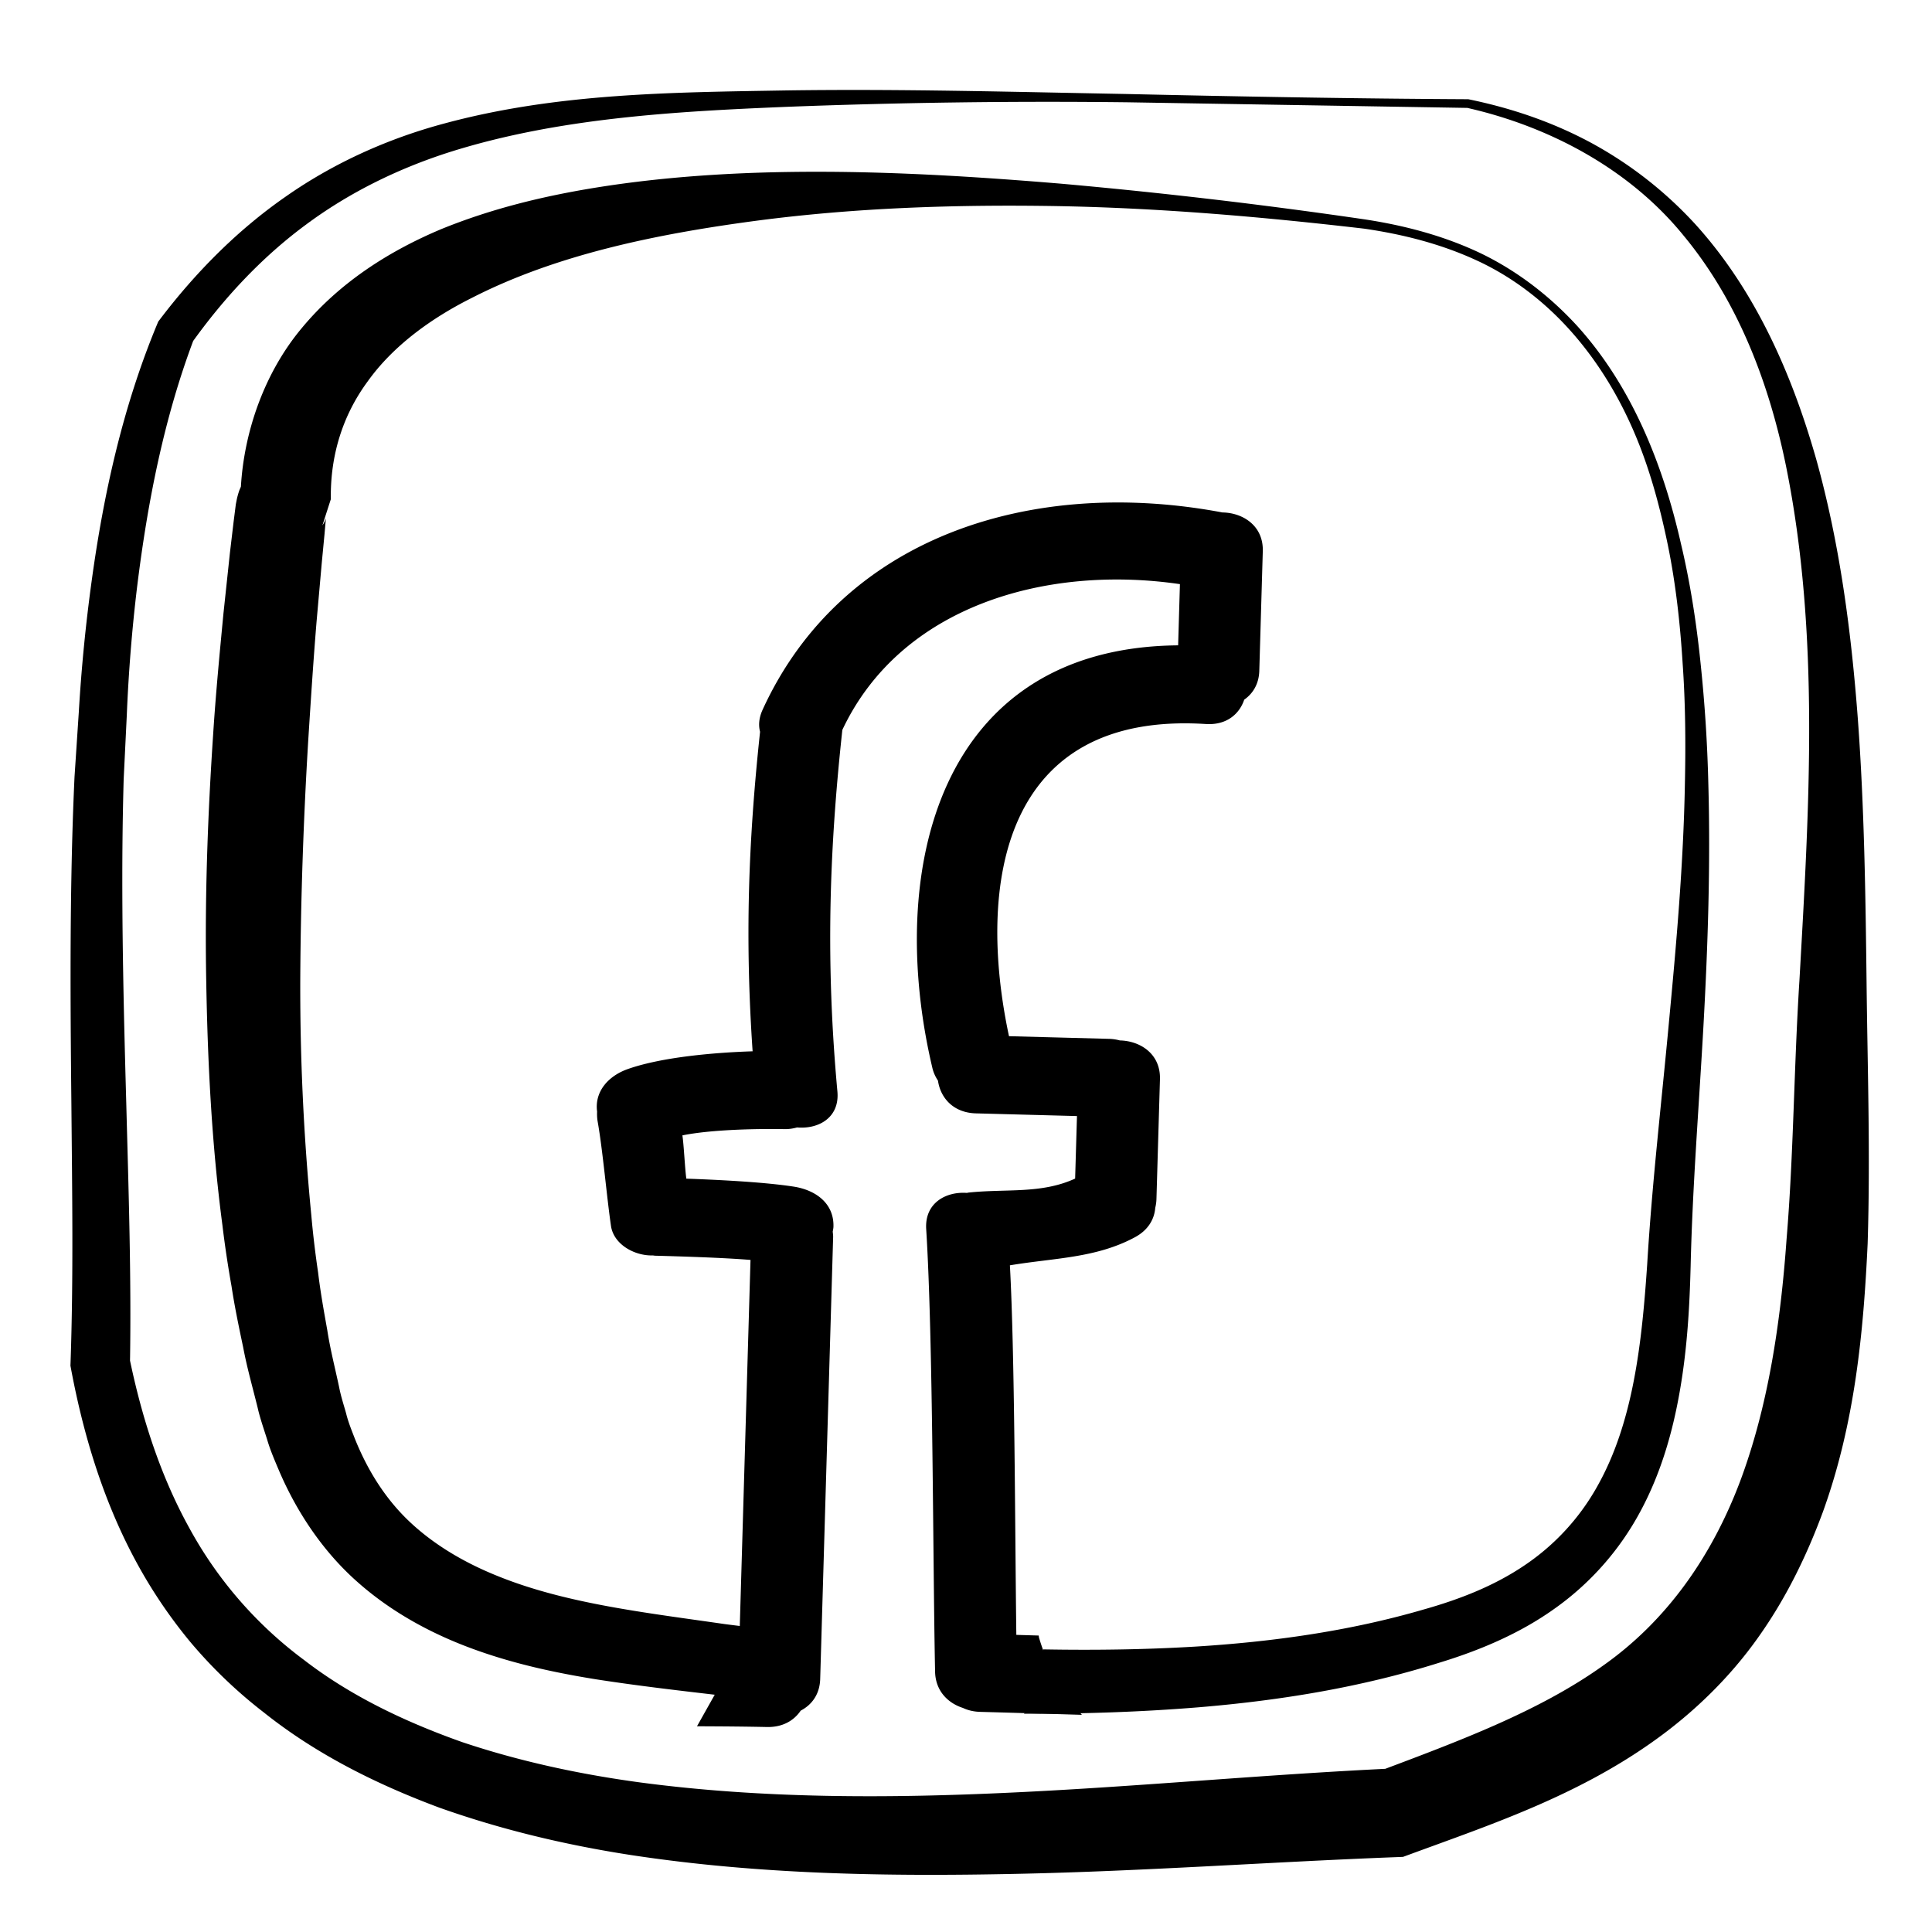
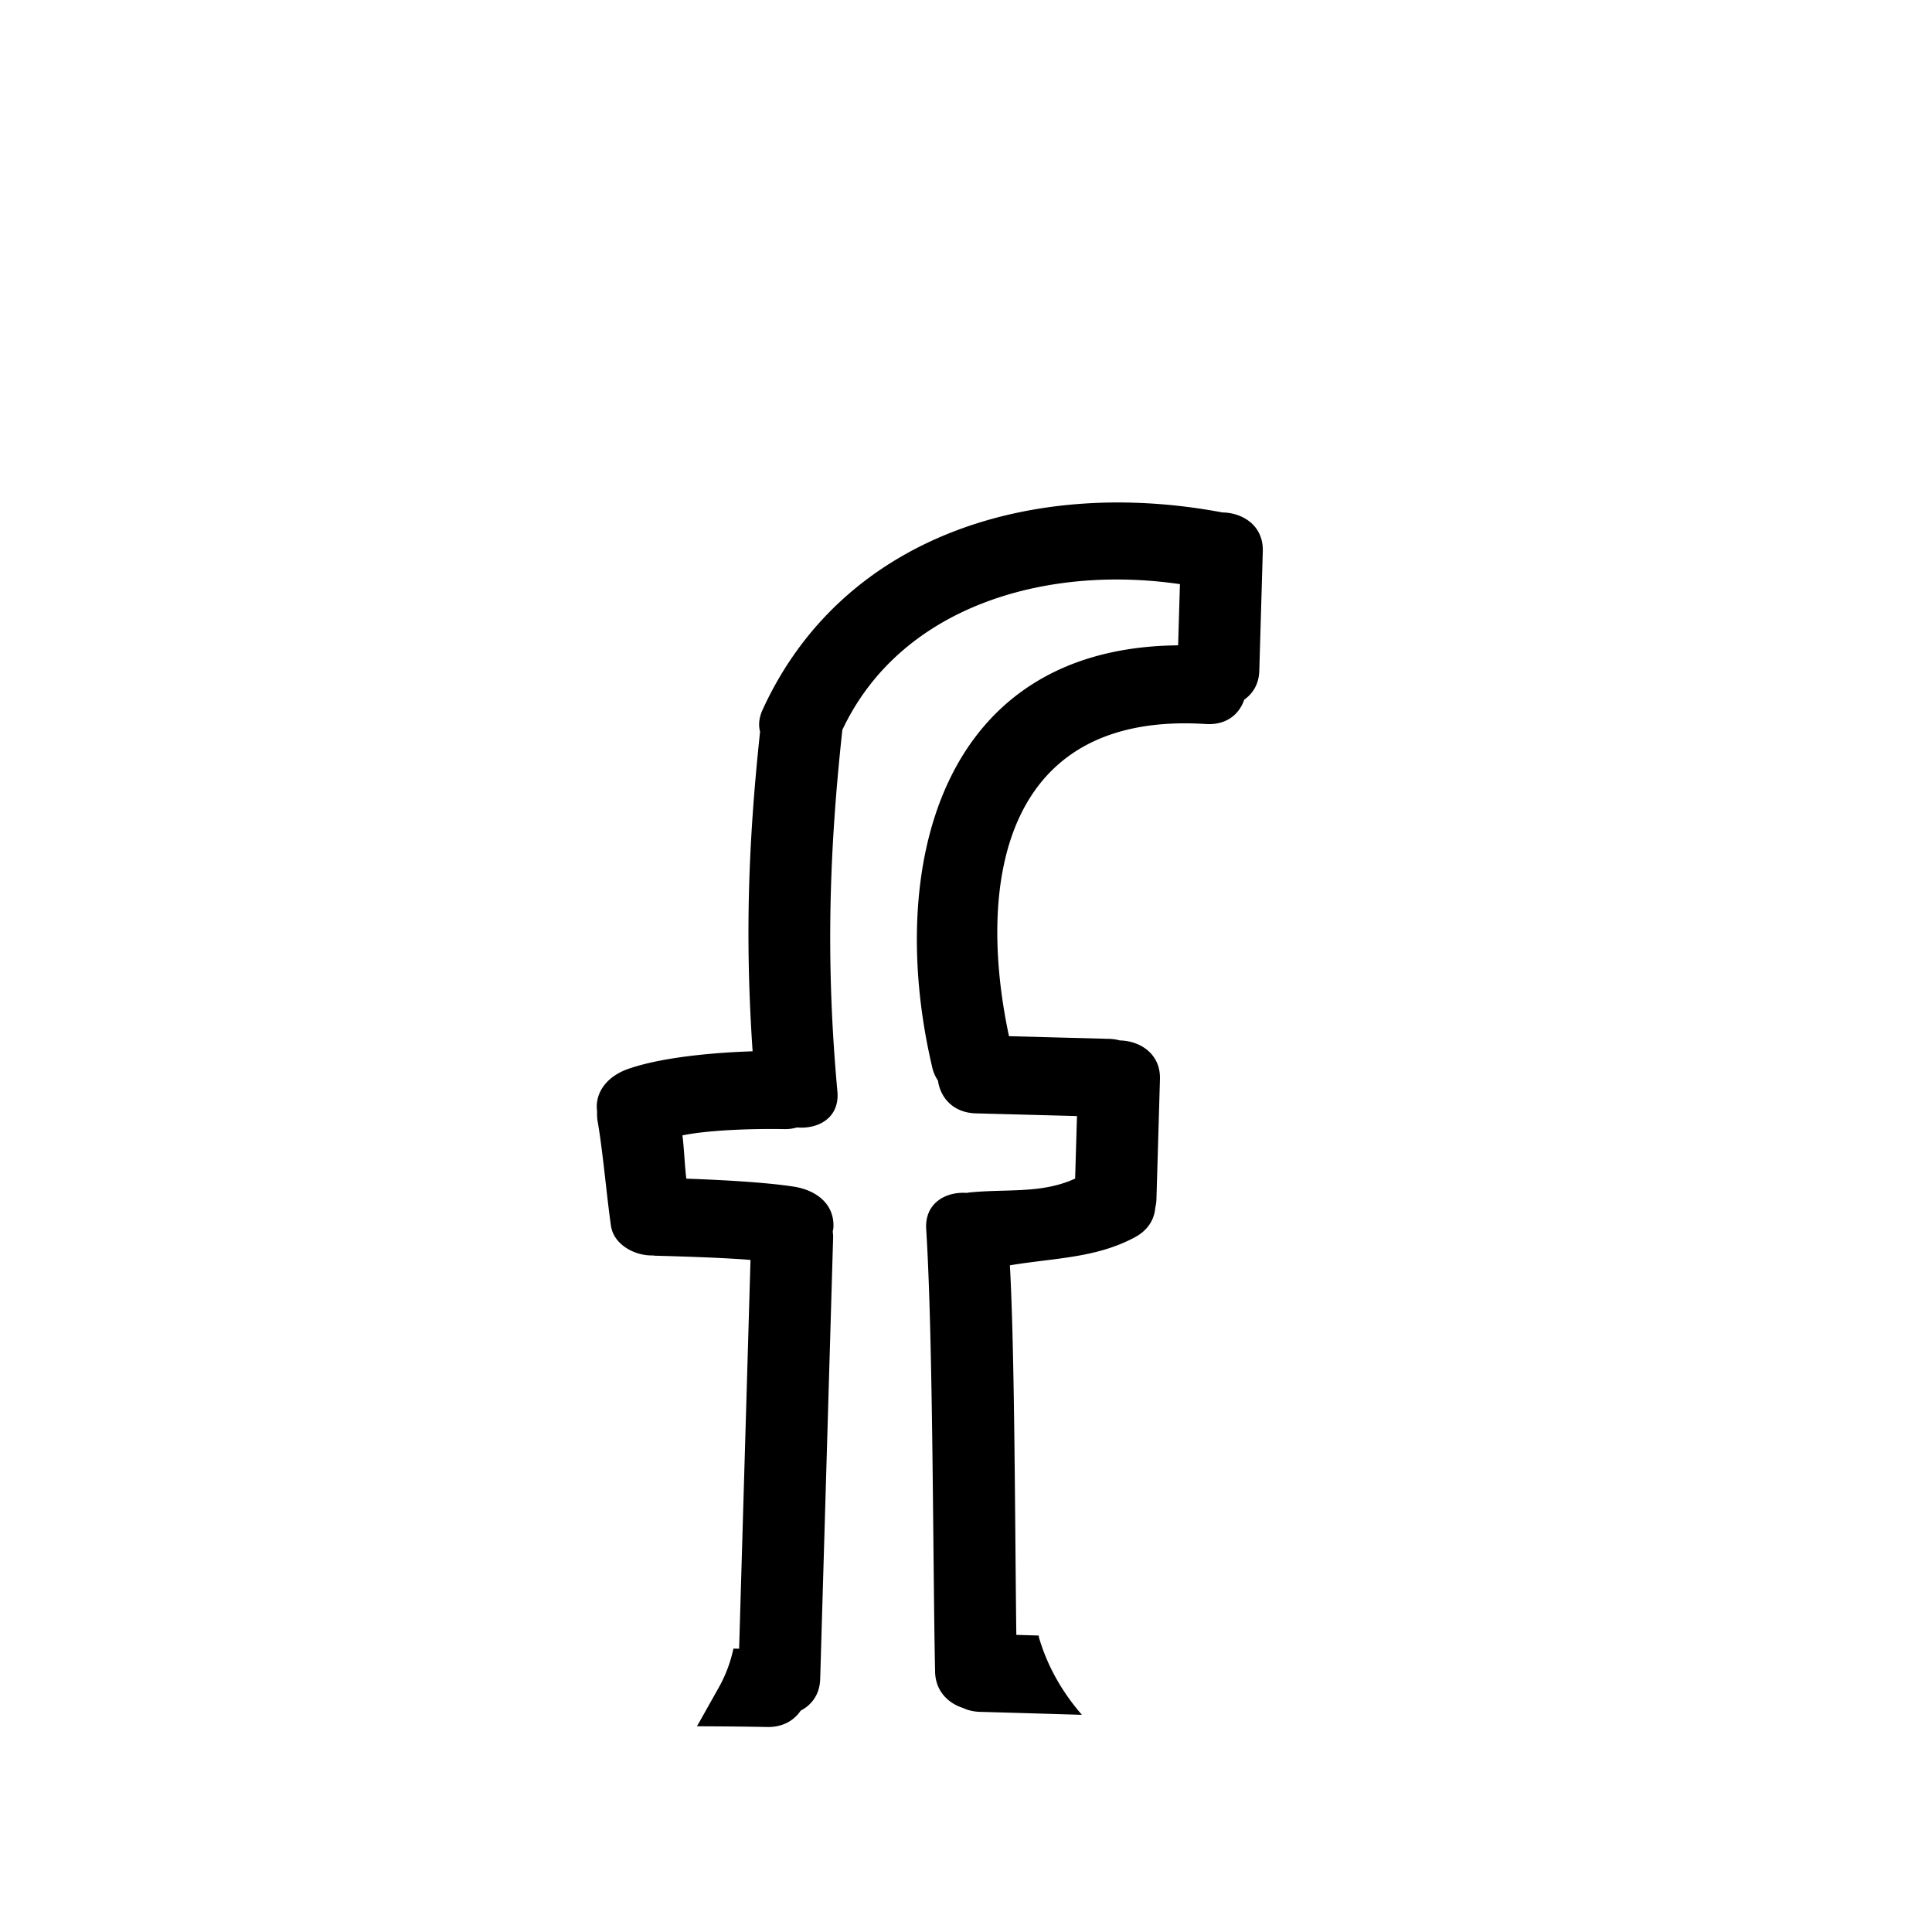
<svg xmlns="http://www.w3.org/2000/svg" id="Calque_1" viewBox="0 0 100 100">
  <path d="M53.777 84.757l-.014-.102-1.158-.034c-.072-5.592-.08-14.566-.333-19.128 2.285-.384 4.457-.365 6.478-1.457.691-.374 1.001-.941 1.046-1.524.036-.143.058-.296.062-.461l.181-6.19c.038-1.307-1.012-1.985-2.076-2.008a2.324 2.324 0 0 0-.548-.082l-5.19-.138c-1.679-7.881-.339-16.827 10.19-16.158 1.074.068 1.736-.517 1.986-1.26.445-.313.76-.806.78-1.494l.181-6.19c.038-1.314-1.022-1.991-2.092-2.007-9.772-1.843-19.662 1.182-23.796 10.208-.195.426-.221.81-.133 1.144-.619 5.783-.781 10.748-.386 16.539-1.909.062-4.671.288-6.46.919-1.005.354-1.728 1.16-1.589 2.202-.007.168-.002.339.028.51.27 1.528.467 3.871.69 5.405.138.954 1.208 1.556 2.165 1.53.04.003.075.012.117.014 1.367.036 3.58.105 4.94.219l-.589 20.122a28.436 28.436 0 0 0-.296-.002 7.125 7.125 0 0 1-.745 1.99l-1.14 2.028c1.29.004 2.523.014 3.618.038.825.018 1.408-.341 1.75-.848.566-.293.985-.835 1.009-1.637l.67-22.873c.003-.101-.012-.191-.021-.285.016-.085.035-.17.037-.253.035-1.21-.919-1.899-2.059-2.075-1.562-.241-3.98-.356-5.555-.412-.071-.479-.13-1.762-.204-2.24 1.449-.295 3.773-.351 5.281-.324.242.005.454-.032.653-.086 1.111.095 2.212-.505 2.089-1.861-.596-6.523-.451-12.208.256-18.717 3.032-6.437 10.581-8.554 17.473-7.544l-.093 3.168c-12.421.108-15.14 11.646-12.72 21.875.061.256.165.468.289.655.125.873.774 1.663 1.969 1.695l5.226.139-.095 3.236c-1.753.806-3.568.517-5.532.726-.023.003-.042.012-.065.016-1.1-.08-2.197.527-2.112 1.874.361 5.746.341 17.15.46 22.905.021 1.001.666 1.63 1.445 1.88.254.12.552.193.897.202 1.781.049 3.526.101 5.257.153-1.02-1.178-1.781-2.502-2.222-4.002z" />
-   <path d="M75.948 5.585l-17.626-.291a352.557 352.557 0 0 0-17.635.237c-5.855.242-11.776.586-17.282 2.3-2.741.861-5.329 2.127-7.603 3.822-2.279 1.689-4.23 3.791-5.887 6.112l.124-.224c-1.547 4.087-2.4 8.439-2.941 12.823a84.585 84.585 0 0 0-.534 6.63l-.163 3.346a172.77 172.77 0 0 0-.062 3.326c-.039 4.459.071 8.929.196 13.414.118 4.486.269 8.985.192 13.532l-.028-.335c.638 3.096 1.604 6.105 3.09 8.794a21.033 21.033 0 0 0 5.945 6.847c2.424 1.873 5.258 3.216 8.2 4.257 2.97.995 6.075 1.663 9.231 2.088 6.325.838 12.805.826 19.287.516 6.492-.304 12.993-.931 19.626-1.243l-.702.14c4.199-1.577 8.293-3.106 11.585-5.454 3.304-2.323 5.636-5.65 7.108-9.551 1.445-3.864 2.093-8.169 2.404-12.54.365-4.376.378-8.868.666-13.392.505-8.934 1.064-17.898-.689-26.587-.877-4.309-2.482-8.546-5.303-11.952-2.783-3.43-6.913-5.642-11.199-6.615zm.049-.449c2.257.462 4.409 1.197 6.42 2.289a20.694 20.694 0 0 1 5.369 4.221c3.087 3.422 4.976 7.746 6.222 12.126 1.23 4.411 1.818 8.96 2.157 13.488.332 4.533.395 9.066.448 13.563.049 4.455.201 8.952.056 13.548-.214 4.573-.656 9.297-2.317 13.888-.836 2.265-1.916 4.489-3.37 6.523-1.444 2.035-3.276 3.819-5.281 5.259-4.044 2.914-8.547 4.404-12.737 5.945l-.343.126-.359.014c-6.471.246-13.045.729-19.663.865-6.616.14-13.307.041-19.979-.98-3.331-.516-6.651-1.3-9.881-2.448-3.209-1.195-6.356-2.748-9.096-4.937a24.651 24.651 0 0 1-3.796-3.642 25.64 25.64 0 0 1-2.917-4.369c-1.635-3.089-2.625-6.421-3.251-9.749l-.033-.177.006-.159c.153-4.428.082-8.908.043-13.396-.047-4.49-.079-8.997.039-13.515.03-1.126.07-2.261.123-3.404l.223-3.376a87.09 87.09 0 0 1 .666-6.779c.618-4.506 1.614-9.014 3.389-13.281l.056-.134.068-.09c1.831-2.414 3.994-4.614 6.499-6.358 2.496-1.755 5.315-3.021 8.222-3.8 5.836-1.582 11.814-1.616 17.686-1.716 5.893-.088 11.78.077 17.663.185 5.892.133 11.742.239 17.668.27z" />
-   <path d="M88.423 40.567a76.909 76.909 0 0 0-.405-6.271c-.214-2.085-.536-4.162-1.024-6.203-.925-4.068-2.537-8.108-5.367-11.232-1.414-1.541-3.101-2.842-4.984-3.75-1.888-.9-3.918-1.436-5.972-1.751A280.656 280.656 0 0 0 54.89 9.505c-5.288-.439-10.607-.749-15.974-.555-2.682.101-5.374.327-8.069.76-2.692.436-5.395 1.081-8.037 2.161-2.612 1.104-5.212 2.711-7.218 5.144-1.882 2.265-2.952 5.267-3.123 8.175-.032.079-.073.163-.097.236a4.224 4.224 0 0 0-.115.417l-.05.256-.013.1-.102.803-.191 1.609-.335 3.14c-.2 2.092-.401 4.185-.535 6.286-.281 4.2-.434 8.419-.358 12.651.071 4.229.279 8.476.837 12.711.127 1.059.286 2.117.473 3.173.16 1.057.381 2.111.603 3.163.197 1.055.497 2.099.754 3.146.115.511.312 1.076.485 1.622.159.552.394 1.09.622 1.629.918 2.145 2.289 4.203 4.087 5.779 1.791 1.582 3.883 2.688 5.983 3.451 2.108.768 4.24 1.223 6.343 1.561 2.115.328 4.132.562 6.212.805 1.356.147 2.716.276 4.077.395a8.75 8.75 0 0 1-1.024-1.509c-.403-.757-.693-1.544-.93-2.344-.562-.069-1.124-.134-1.685-.208-4.043-.586-8.118-1.043-11.617-2.433-1.749-.688-3.332-1.604-4.618-2.796-1.287-1.191-2.237-2.693-2.91-4.374-.163-.424-.337-.841-.448-1.295-.125-.45-.267-.868-.366-1.376-.207-.979-.458-1.943-.611-2.94-.177-.989-.355-1.976-.475-2.981-.147-.997-.267-2-.356-3.011a121.533 121.533 0 0 1-.567-12.199c.023-4.09.163-8.193.41-12.297.131-2.051.263-4.105.431-6.158l.272-3.071.143-1.493.065-.748.008-.094a.377.377 0 0 1-.012.065l-.015.04a1.193 1.193 0 0 1-.156.29l.436-1.352c-.035-2.258.61-4.337 1.905-6.094 1.269-1.781 3.199-3.227 5.383-4.321 4.389-2.25 9.566-3.309 14.705-3.994 5.173-.684 10.448-.852 15.714-.76 5.271.1 10.535.556 15.781 1.166 2.015.292 4.003.798 5.852 1.658 1.851.857 3.496 2.13 4.851 3.656 1.357 1.527 2.439 3.297 3.251 5.183.817 1.888 1.351 3.89 1.767 5.905.411 2.02.634 4.077.763 6.138.144 2.06.158 4.129.114 6.196-.075 4.136-.44 8.264-.831 12.395-.382 4.13-.869 8.274-1.12 12.468-.276 4.066-.716 8.196-2.589 11.507a11.921 11.921 0 0 1-3.755 4.076c-1.561 1.058-3.341 1.76-5.255 2.297-3.811 1.11-7.817 1.671-11.844 1.916-2.6.154-5.21.188-7.823.141a8.279 8.279 0 0 1-.195 1.554c-.137.608-.423 1.214-.796 1.774 3.01.012 6.025-.085 9.043-.331 4.175-.348 8.363-1.019 12.439-2.303 2.029-.617 4.124-1.479 5.961-2.789a14.609 14.609 0 0 0 4.473-5.07c1.074-1.999 1.68-4.162 2.044-6.294.369-2.138.491-4.269.545-6.376.096-4.122.43-8.263.663-12.43.23-4.166.37-8.352.253-12.54z" />
</svg>